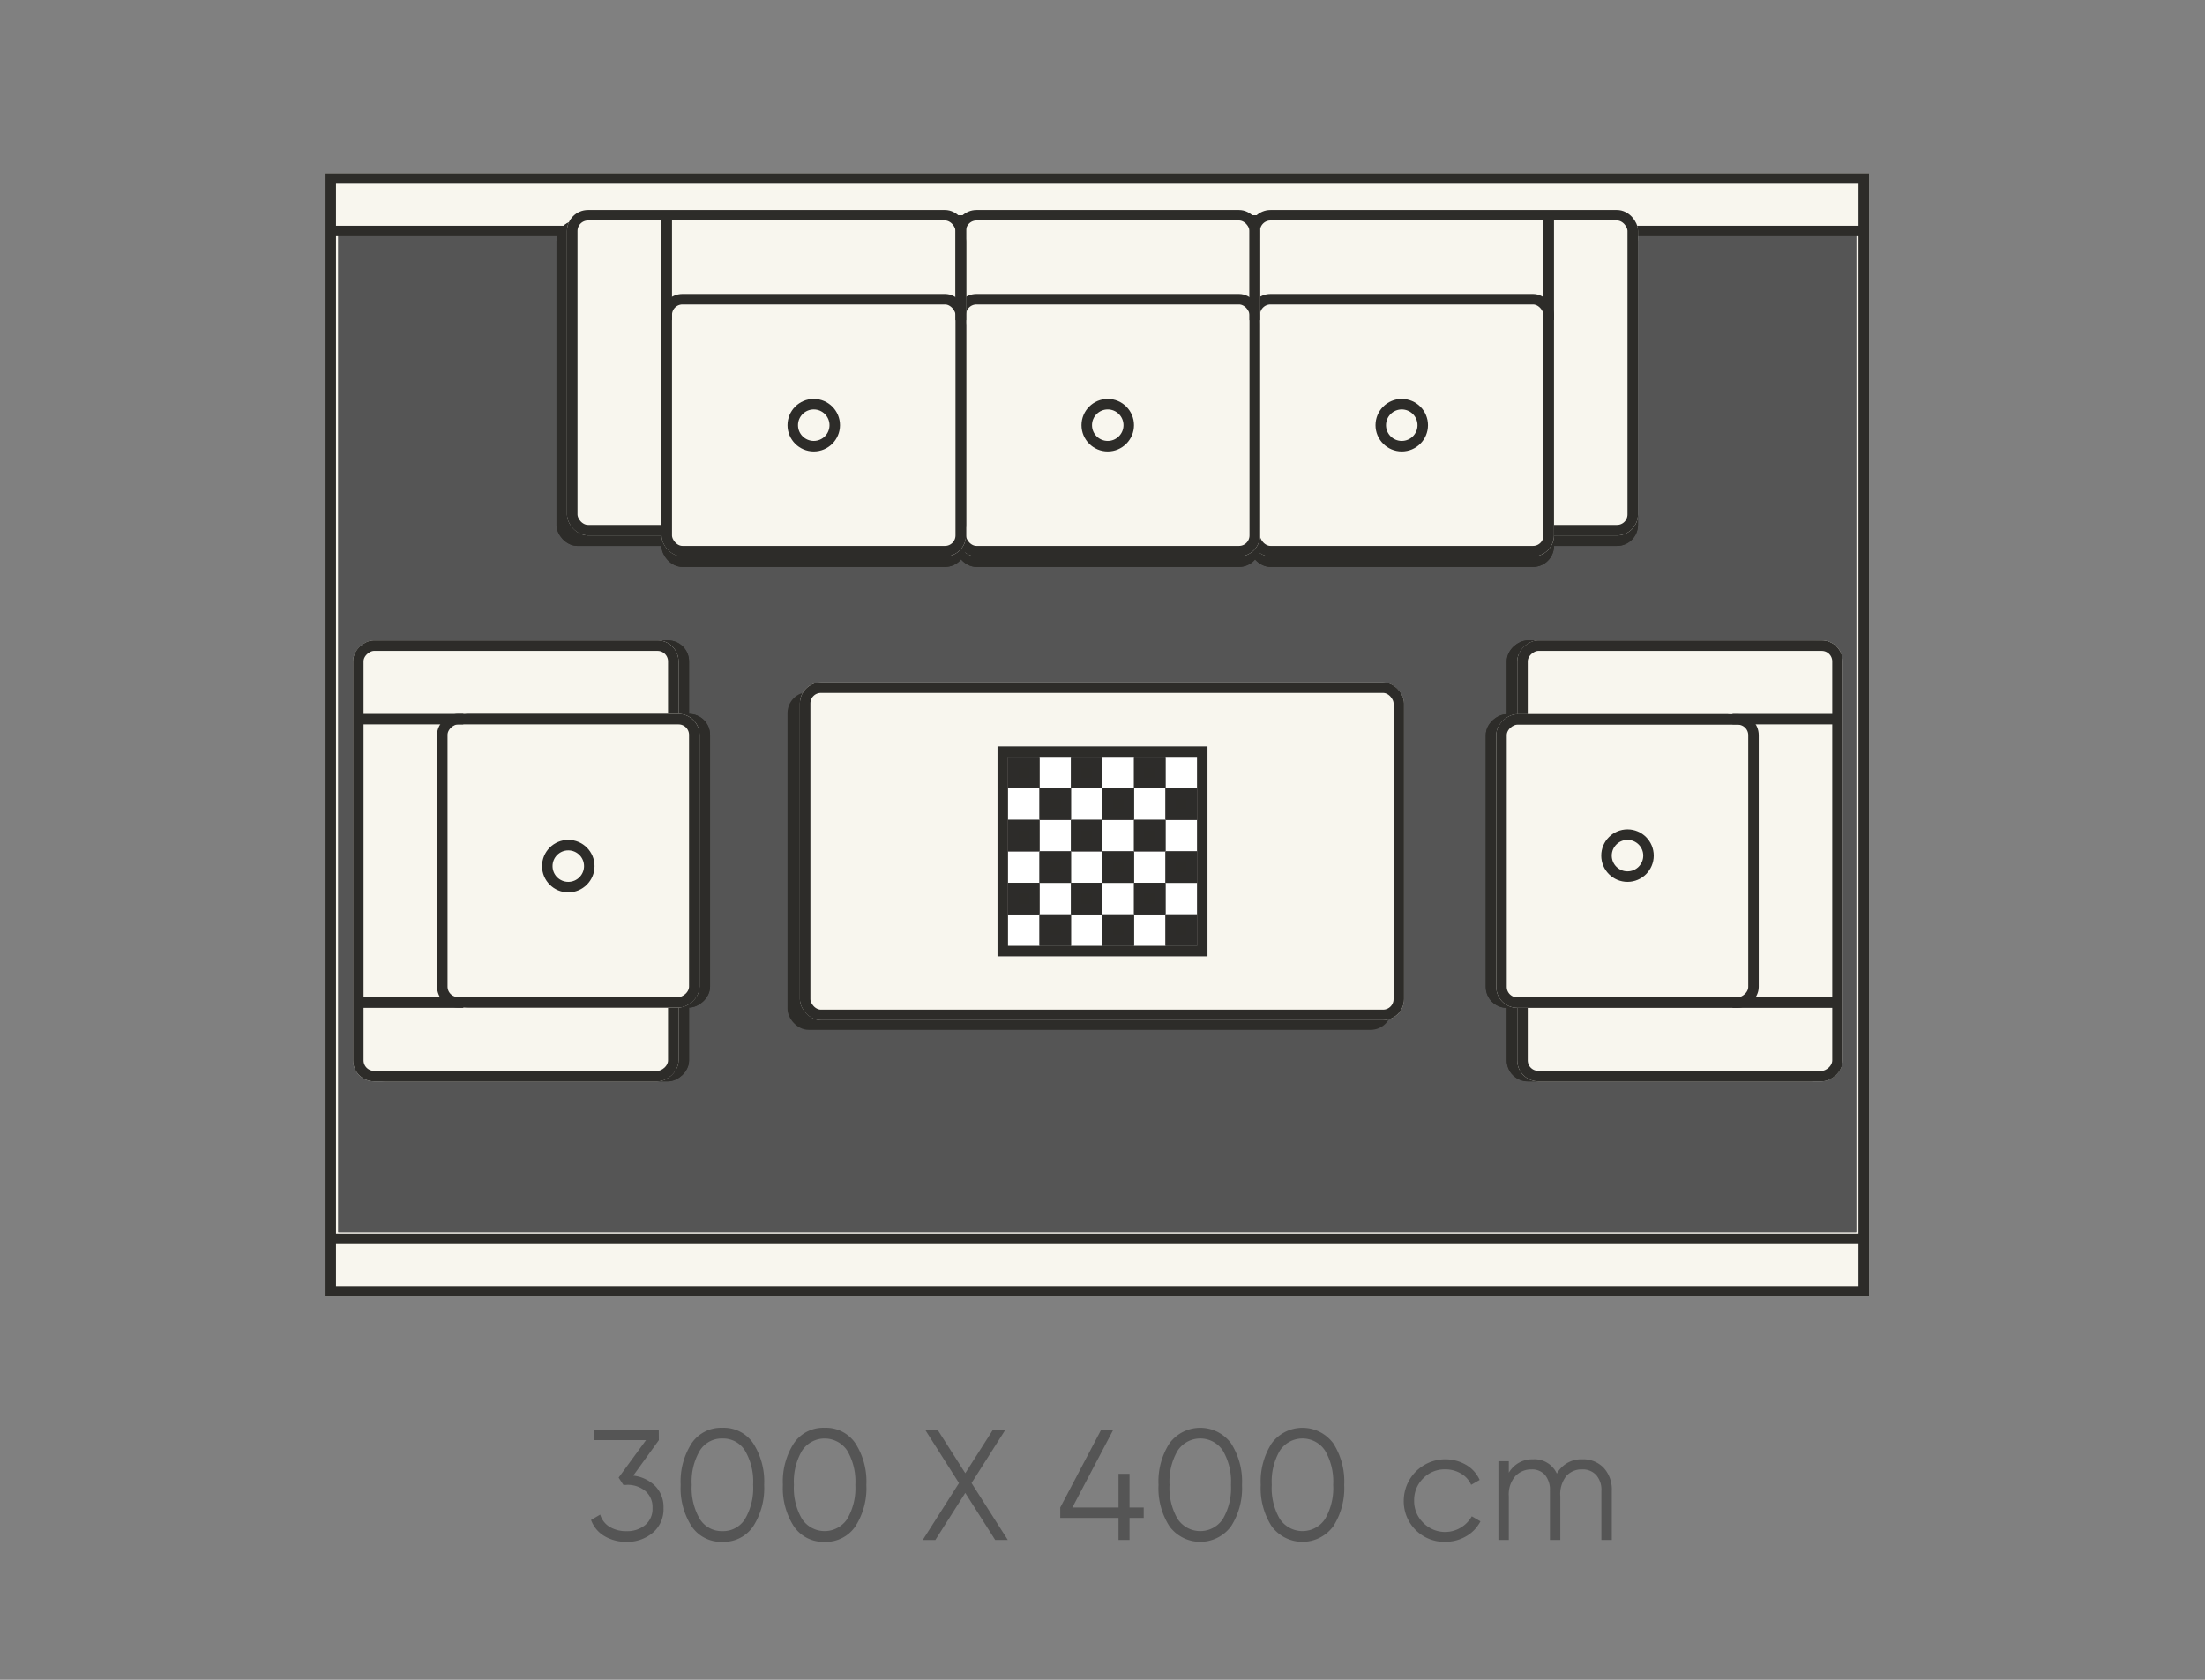
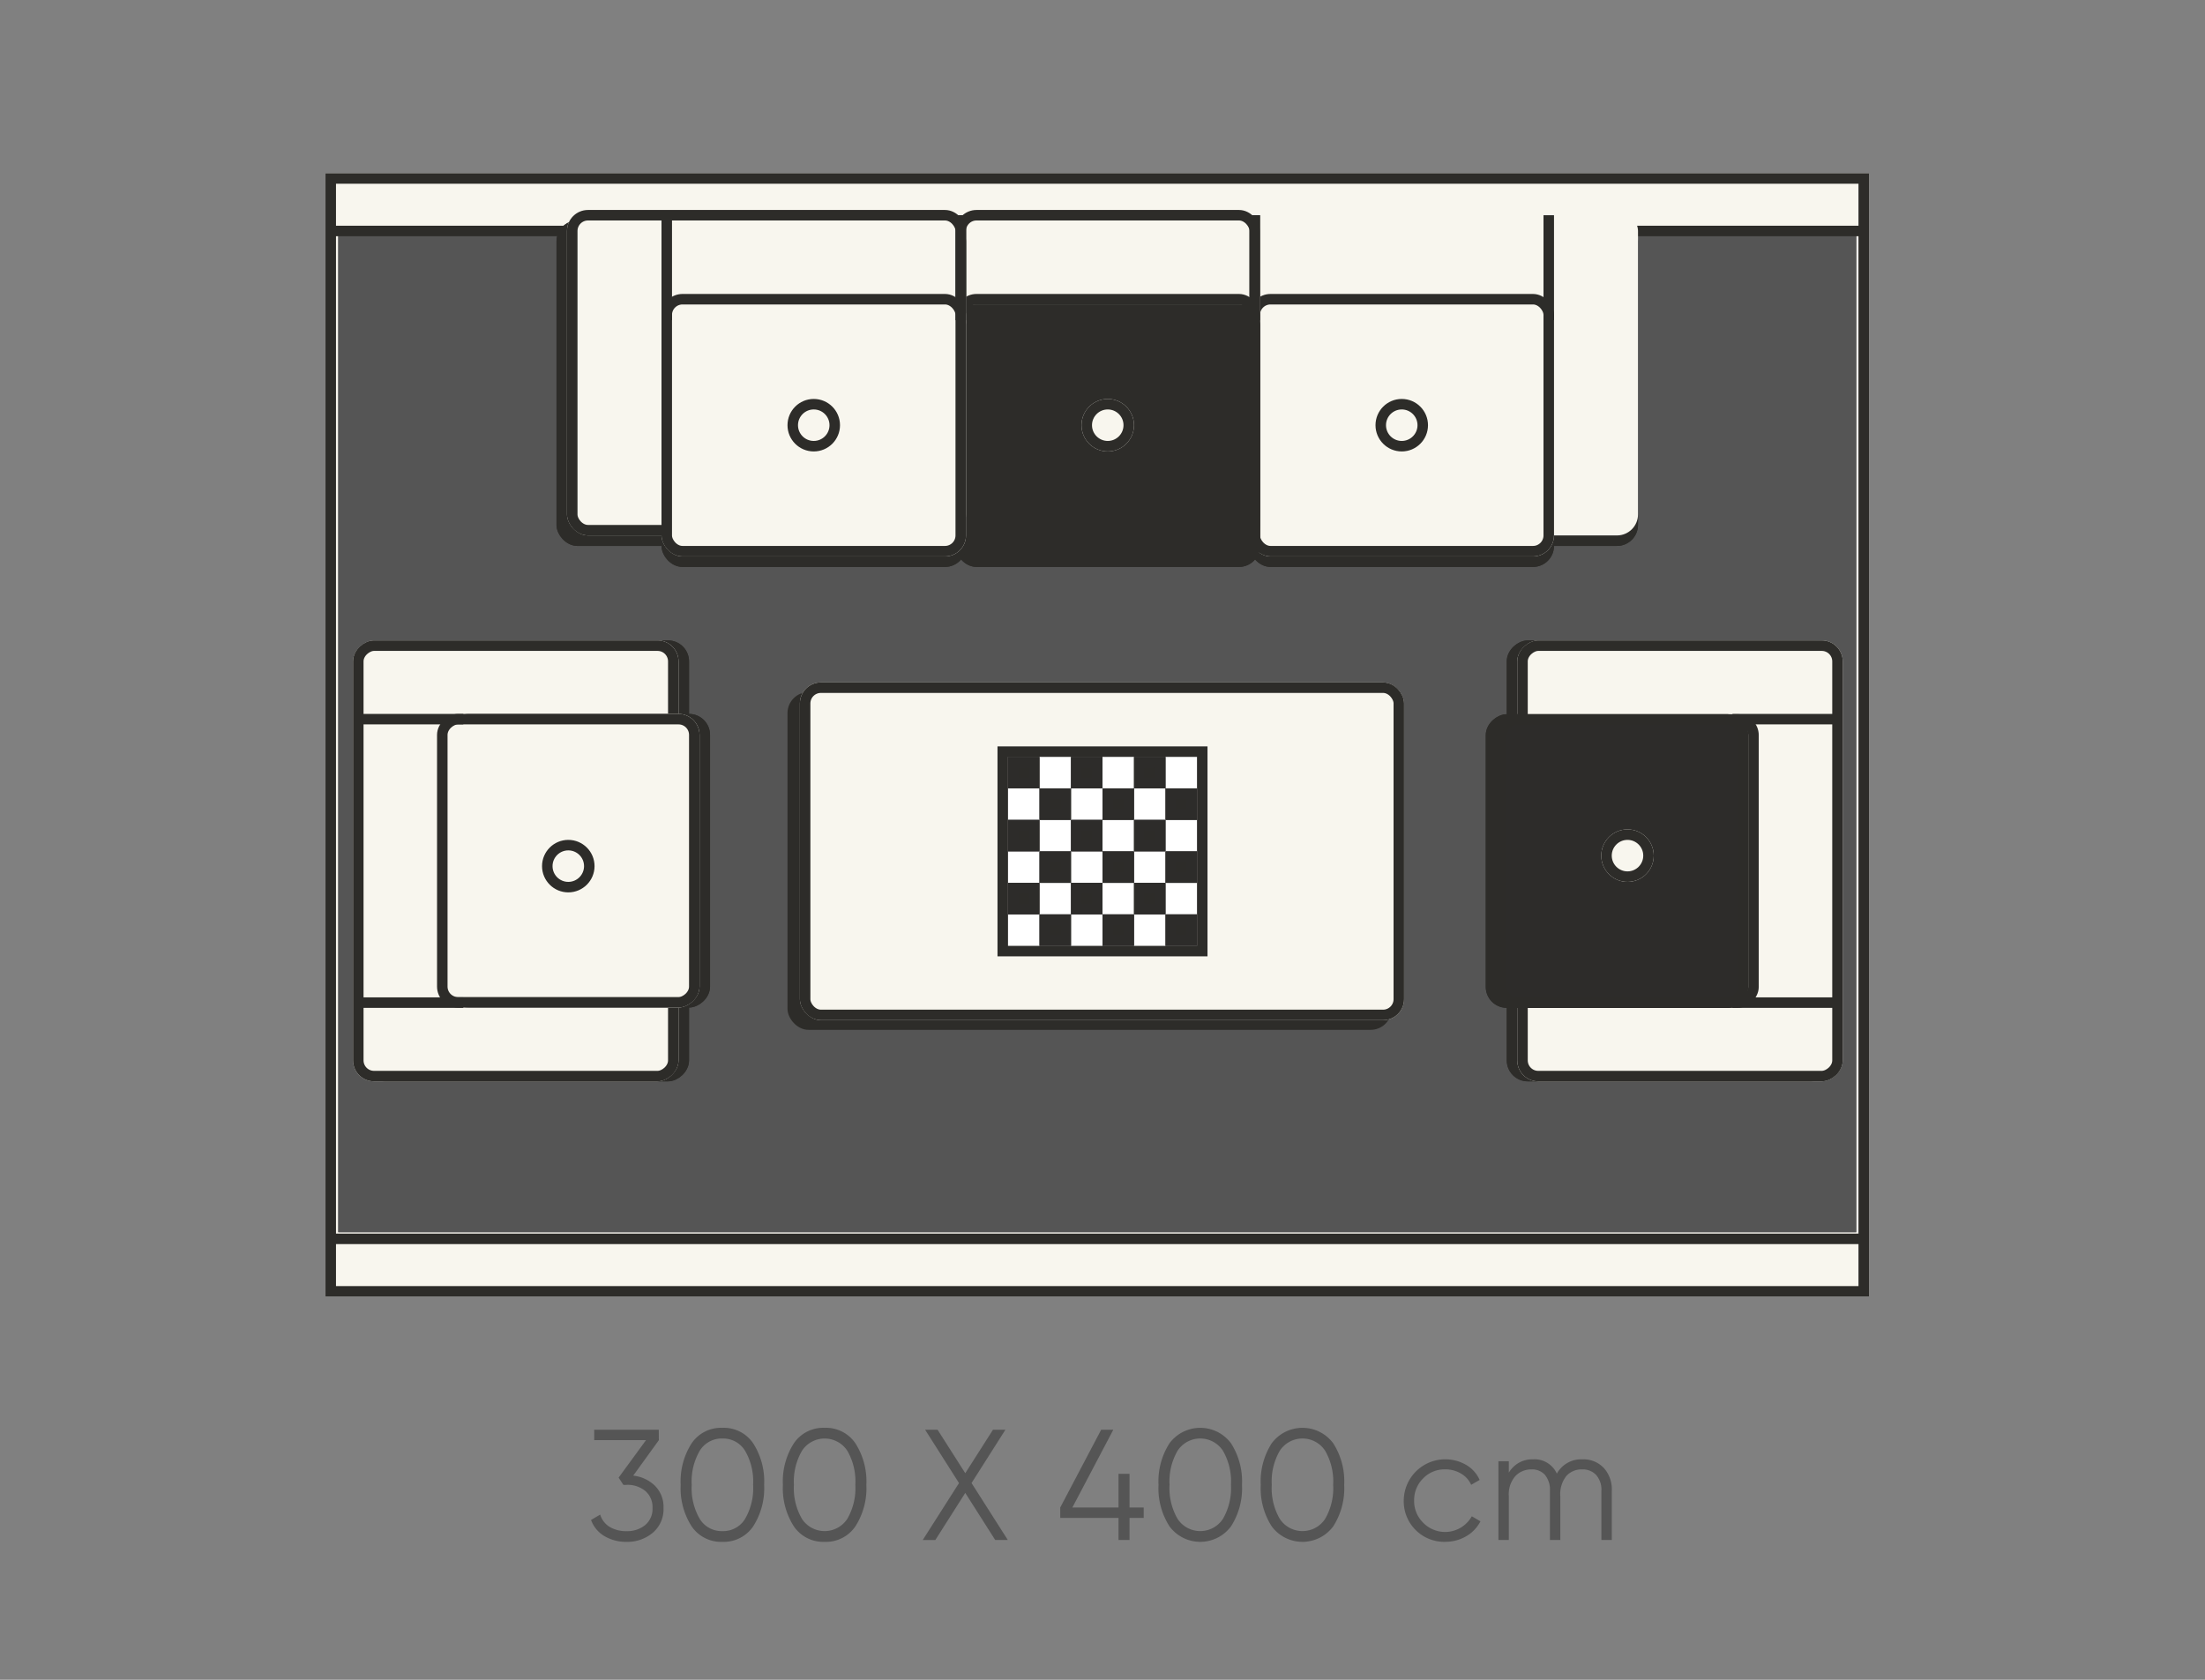
<svg xmlns="http://www.w3.org/2000/svg" width="210" height="160" viewBox="0 0 210 160">
  <rect x="0" y="0" width="210" height="160" fill="#808080" stroke="none" />
  <defs>
    <clipPath id="clip-path">
      <rect id="Rectangle_24287" data-name="Rectangle 24287" width="97.213" height="10.86" transform="translate(0 0)" fill="none" />
    </clipPath>
  </defs>
  <g id="fc_living_300" transform="translate(-1567.598 -419.5)">
-     <rect id="Rectangle_24236" data-name="Rectangle 24236" width="210" height="160" transform="translate(1567.598 419.5)" fill="rgba(230,231,231,0)" />
    <g id="Group_198729" data-name="Group 198729">
      <g id="Group_198728" data-name="Group 198728" transform="translate(1623.889 555.5)">
        <g id="Group_198727" data-name="Group 198727" clip-path="url(#clip-path)">
          <path id="Path_114531" data-name="Path 114531" d="M4.016,4.554a3.506,3.506,0,0,1,2.069.965A2.834,2.834,0,0,1,6.9,7.636,2.92,2.92,0,0,1,5.872,10a3.755,3.755,0,0,1-2.5.862,4.022,4.022,0,0,1-2.085-.54A2.924,2.924,0,0,1,0,8.775l.87-.51a2.064,2.064,0,0,0,.915,1.178,3.024,3.024,0,0,0,1.59.4,2.688,2.688,0,0,0,1.777-.579,1.99,1.99,0,0,0,.7-1.626,2,2,0,0,0-.692-1.629A2.67,2.67,0,0,0,3.39,5.43V5.415l-.015.027H3.084l-.459-.7,2.61-3.57H.3V.18H6.45l.007.995Z" fill="#555" />
          <path id="Path_114532" data-name="Path 114532" d="M15.442,9.382A3.379,3.379,0,0,1,12.51,10.86,3.381,3.381,0,0,1,9.577,9.382,6.724,6.724,0,0,1,8.535,5.43,6.729,6.729,0,0,1,9.577,1.477,3.382,3.382,0,0,1,12.51,0a3.381,3.381,0,0,1,2.932,1.477A6.729,6.729,0,0,1,16.485,5.43a6.724,6.724,0,0,1-1.043,3.952m-5.085-.7A2.447,2.447,0,0,0,12.51,9.84a2.446,2.446,0,0,0,2.152-1.155,5.821,5.821,0,0,0,.773-3.255,5.821,5.821,0,0,0-.773-3.255A2.447,2.447,0,0,0,12.51,1.019a2.448,2.448,0,0,0-2.153,1.156A5.821,5.821,0,0,0,9.585,5.43a5.821,5.821,0,0,0,.772,3.255" fill="#555" />
          <path id="Path_114533" data-name="Path 114533" d="M25.177,9.382a3.379,3.379,0,0,1-2.932,1.478,3.381,3.381,0,0,1-2.933-1.478A6.724,6.724,0,0,1,18.27,5.43a6.729,6.729,0,0,1,1.042-3.953A3.382,3.382,0,0,1,22.245,0a3.381,3.381,0,0,1,2.932,1.477A6.729,6.729,0,0,1,26.22,5.43a6.724,6.724,0,0,1-1.043,3.952m-5.085-.7a2.583,2.583,0,0,0,4.305,0A5.821,5.821,0,0,0,25.17,5.43,5.821,5.821,0,0,0,24.4,2.175a2.582,2.582,0,0,0-4.305,0A5.821,5.821,0,0,0,19.32,5.43a5.821,5.821,0,0,0,.772,3.255" fill="#555" />
          <path id="Path_114534" data-name="Path 114534" d="M39.689,10.68h-1.2L35.639,6.2l-2.85,4.484h-1.2l3.454-5.421L31.814.18H33l2.64,4.143L38.279.18h1.185L36.236,5.259Z" fill="#555" />
          <path id="Path_114535" data-name="Path 114535" d="M52.634,7.59v.99h-1.35v2.1h-1.05V8.58h-5.55V7.59l3.9-7.411h1.155l-3.9,7.411h4.395V4.38h1.05V7.59Z" fill="#555" />
          <path id="Path_114536" data-name="Path 114536" d="M60.951,9.382a3.648,3.648,0,0,1-5.865,0A6.724,6.724,0,0,1,54.044,5.43a6.729,6.729,0,0,1,1.042-3.953,3.65,3.65,0,0,1,5.865,0A6.729,6.729,0,0,1,61.994,5.43a6.724,6.724,0,0,1-1.043,3.952m-5.085-.7a2.583,2.583,0,0,0,4.305,0,5.821,5.821,0,0,0,.773-3.255,5.821,5.821,0,0,0-.773-3.255,2.582,2.582,0,0,0-4.305,0,5.821,5.821,0,0,0-.772,3.255,5.821,5.821,0,0,0,.772,3.255" fill="#555" />
          <path id="Path_114537" data-name="Path 114537" d="M70.686,9.382a3.648,3.648,0,0,1-5.865,0A6.724,6.724,0,0,1,63.779,5.43a6.729,6.729,0,0,1,1.042-3.953,3.65,3.65,0,0,1,5.865,0A6.729,6.729,0,0,1,71.729,5.43a6.724,6.724,0,0,1-1.043,3.952m-5.085-.7a2.583,2.583,0,0,0,4.305,0,5.821,5.821,0,0,0,.772-3.255,5.821,5.821,0,0,0-.772-3.255,2.582,2.582,0,0,0-4.305,0,5.821,5.821,0,0,0-.772,3.255A5.821,5.821,0,0,0,65.6,8.685" fill="#555" />
          <path id="Path_114538" data-name="Path 114538" d="M81.343,10.86A3.856,3.856,0,0,1,77.4,6.93a3.957,3.957,0,0,1,5.939-3.4,3.154,3.154,0,0,1,1.29,1.433l-.809.465a2.331,2.331,0,0,0-.968-1.072,2.892,2.892,0,0,0-1.508-.4,2.843,2.843,0,0,0-2.1.862,2.883,2.883,0,0,0-.855,2.108,2.881,2.881,0,0,0,.855,2.108,2.912,2.912,0,0,0,4.635-.608l.825.481a3.472,3.472,0,0,1-1.365,1.425,3.893,3.893,0,0,1-1.995.524" fill="#555" />
          <path id="Path_114539" data-name="Path 114539" d="M94.409,3a2.677,2.677,0,0,1,2.032.81A3.042,3.042,0,0,1,97.214,6v4.68h-.991V6a2.114,2.114,0,0,0-.5-1.508,1.741,1.741,0,0,0-1.328-.532,1.956,1.956,0,0,0-1.506.622,2.78,2.78,0,0,0-.579,1.942V10.68h-.989V6a2.2,2.2,0,0,0-.473-1.516,1.64,1.64,0,0,0-1.282-.524,2.083,2.083,0,0,0-1.53.63,2.632,2.632,0,0,0-.63,1.934V10.68h-.99V3.18h.99V4.274A2.571,2.571,0,0,1,89.7,3a2.329,2.329,0,0,1,2.28,1.364A2.646,2.646,0,0,1,94.409,3" fill="#555" />
        </g>
      </g>
    </g>
    <g id="Group_198691" data-name="Group 198691" transform="translate(-0.402 207.5)">
      <g id="Carpet" transform="translate(1598.999 228.5)">
        <g id="Rectangle_23806" data-name="Rectangle 23806" fill="#f8f6ee" stroke="#2d2c29" stroke-width="1">
          <rect width="147" height="107" stroke="none" />
          <rect x="0.5" y="0.5" width="146" height="106" fill="none" />
        </g>
        <g id="Rectangle_23812" data-name="Rectangle 23812" transform="translate(1.215 5.539)" fill="#555" stroke="#555" stroke-width="2">
          <rect width="144.57" height="95.328" stroke="none" />
          <rect x="1" y="1" width="142.57" height="93.328" fill="none" />
        </g>
        <line id="Line_917" data-name="Line 917" x2="146" transform="translate(0.5 5.5)" fill="none" stroke="#2d2c29" stroke-width="1" />
        <line id="Line_918" data-name="Line 918" x2="146" transform="translate(0.5 101.5)" fill="none" stroke="#2d2c29" stroke-width="1" />
      </g>
      <g id="_3s" data-name="3s" transform="translate(1621 232)">
        <g id="R" transform="translate(66)">
          <g id="Rectangle_24239" data-name="Rectangle 24239" transform="translate(0 1)" fill="#2d2c2a" stroke="#2d2c29" stroke-width="1">
            <rect width="37" height="31" rx="2" stroke="none" />
            <rect x="0.5" y="0.5" width="36" height="30" rx="1.5" fill="none" />
          </g>
          <g id="Rectangle_24238" data-name="Rectangle 24238" fill="#f8f6ee" stroke="#2d2c29" stroke-width="1">
            <rect width="37" height="31" rx="2" stroke="none" />
-             <rect x="0.5" y="0.5" width="36" height="30" rx="1.5" fill="none" />
          </g>
          <g id="Rectangle_24240" data-name="Rectangle 24240" transform="translate(0 9)" fill="#2d2c29" stroke="#2d2c29" stroke-width="1">
            <rect width="29" height="25" rx="2" stroke="none" />
            <rect x="0.5" y="0.5" width="28" height="24" rx="1.5" fill="none" />
          </g>
          <g id="Rectangle_24237" data-name="Rectangle 24237" transform="translate(0 8)" fill="#f8f6ee" stroke="#2d2c29" stroke-width="1">
            <rect width="29" height="25" rx="2" stroke="none" />
            <rect x="0.5" y="0.5" width="28" height="24" rx="1.5" fill="none" />
          </g>
          <line id="Line_1692" data-name="Line 1692" y2="10" transform="translate(0.5 0.5)" fill="none" stroke="#2d2c29" stroke-width="1" />
          <line id="Line_1693" data-name="Line 1693" y2="10" transform="translate(28.5 0.5)" fill="none" stroke="#2d2c29" stroke-width="1" />
          <g id="Ellipse_1464" data-name="Ellipse 1464" transform="translate(12 18)" fill="#f8f6ee" stroke="#2d2c29" stroke-width="1">
            <circle cx="2.5" cy="2.5" r="2.5" stroke="none" />
            <circle cx="2.5" cy="2.5" r="2" fill="none" />
          </g>
        </g>
        <g id="M" transform="translate(38)">
          <g id="Rectangle_24239-2" data-name="Rectangle 24239" transform="translate(0 1)" fill="#f8f6ee" stroke="#2d2c29" stroke-width="1">
            <rect width="29" height="31" rx="2" stroke="none" />
            <rect x="0.5" y="0.5" width="28" height="30" rx="1.5" fill="none" />
          </g>
          <g id="Rectangle_24238-2" data-name="Rectangle 24238" fill="#f8f6ee" stroke="#2d2c29" stroke-width="1">
            <rect width="29" height="31" rx="2" stroke="none" />
            <rect x="0.5" y="0.5" width="28" height="30" rx="1.5" fill="none" />
          </g>
          <g id="Rectangle_24240-2" data-name="Rectangle 24240" transform="translate(0 9)" fill="#2d2c29" stroke="#2d2c29" stroke-width="1">
            <rect width="29" height="25" rx="2" stroke="none" />
            <rect x="0.5" y="0.5" width="28" height="24" rx="1.5" fill="none" />
          </g>
          <g id="Rectangle_24237-2" data-name="Rectangle 24237" transform="translate(0 8)" fill="#f8f6ee" stroke="#2d2c29" stroke-width="1">
-             <rect width="29" height="25" rx="2" stroke="none" />
            <rect x="0.5" y="0.5" width="28" height="24" rx="1.5" fill="none" />
          </g>
          <line id="Line_1692-2" data-name="Line 1692" y2="10" transform="translate(0.5 0.5)" fill="none" stroke="#2d2c29" stroke-width="1" />
          <line id="Line_1693-2" data-name="Line 1693" y2="10" transform="translate(28.5 0.5)" fill="none" stroke="#2d2c29" stroke-width="1" />
          <g id="Ellipse_1464-2" data-name="Ellipse 1464" transform="translate(12 18)" fill="#f8f6ee" stroke="#2d2c29" stroke-width="1">
            <circle cx="2.5" cy="2.5" r="2.5" stroke="none" />
            <circle cx="2.5" cy="2.5" r="2" fill="none" />
          </g>
        </g>
        <g id="L">
          <g id="Rectangle_24239-3" data-name="Rectangle 24239" transform="translate(0 1)" fill="#2d2c29" stroke="#2d2c29" stroke-width="1">
            <rect width="39" height="31" rx="2" stroke="none" />
            <rect x="0.5" y="0.5" width="38" height="30" rx="1.5" fill="none" />
          </g>
          <g id="Rectangle_24238-3" data-name="Rectangle 24238" transform="translate(1)" fill="#f8f6ee" stroke="#2d2c29" stroke-width="1">
            <rect width="38" height="31" rx="2" stroke="none" />
            <rect x="0.5" y="0.5" width="37" height="30" rx="1.5" fill="none" />
          </g>
          <g id="Rectangle_24240-3" data-name="Rectangle 24240" transform="translate(10 9)" fill="#2c2c28" stroke="#2d2c29" stroke-width="1">
            <rect width="29" height="25" rx="2" stroke="none" />
            <rect x="0.5" y="0.5" width="28" height="24" rx="1.5" fill="none" />
          </g>
          <g id="Rectangle_24237-3" data-name="Rectangle 24237" transform="translate(10 8)" fill="#f8f6ee" stroke="#2d2c29" stroke-width="1">
            <rect width="29" height="25" rx="2" stroke="none" />
            <rect x="0.5" y="0.5" width="28" height="24" rx="1.5" fill="none" />
          </g>
          <line id="Line_1692-3" data-name="Line 1692" y2="10" transform="translate(10.5 0.5)" fill="none" stroke="#2d2c29" stroke-width="1" />
          <line id="Line_1693-3" data-name="Line 1693" y2="10" transform="translate(38.5 0.5)" fill="none" stroke="#2d2c29" stroke-width="1" />
          <g id="Ellipse_1464-3" data-name="Ellipse 1464" transform="translate(22 18)" fill="#f8f6ee" stroke="#2d2c29" stroke-width="1">
            <circle cx="2.5" cy="2.5" r="2.5" stroke="none" />
            <circle cx="2.5" cy="2.5" r="2" fill="none" />
          </g>
        </g>
      </g>
      <g id="sofa" transform="translate(1743.5 272.999) rotate(90)">
        <g id="Rectangle_24239-4" data-name="Rectangle 24239" transform="translate(0 1)" fill="#2d2c29" stroke="#2d2c29" stroke-width="1">
          <rect width="42" height="31" rx="2" stroke="none" />
          <rect x="0.5" y="0.5" width="41" height="30" rx="1.5" fill="none" />
        </g>
        <g id="Rectangle_24238-4" data-name="Rectangle 24238" fill="#f8f6ee" stroke="#2d2c29" stroke-width="1">
          <rect width="42" height="31" rx="2" stroke="none" />
          <rect x="0.5" y="0.5" width="41" height="30" rx="1.5" fill="none" />
        </g>
        <g id="Rectangle_24240-4" data-name="Rectangle 24240" transform="translate(7.029 9)" fill="#2d2c2a" stroke="#2d2c29" stroke-width="1">
          <rect width="27.971" height="25" rx="2" stroke="none" />
          <rect x="0.5" y="0.5" width="26.971" height="24" rx="1.5" fill="none" />
        </g>
        <g id="Rectangle_24237-4" data-name="Rectangle 24237" transform="translate(7.029 8)" fill="#f8f6ee" stroke="#2d2c29" stroke-width="1">
-           <rect width="27.971" height="25" rx="2" stroke="none" />
          <rect x="0.5" y="0.5" width="26.971" height="24" rx="1.5" fill="none" />
        </g>
        <line id="Line_1692-4" data-name="Line 1692" y2="10" transform="translate(7.5 0.5)" fill="none" stroke="#2d2c29" stroke-width="1" />
        <line id="Line_1693-4" data-name="Line 1693" y2="10" transform="translate(34.5 0.5)" fill="none" stroke="#2d2c29" stroke-width="1" />
        <g id="Ellipse_1464-4" data-name="Ellipse 1464" transform="translate(18 18)" fill="#f8f6ee" stroke="#2d2c29" stroke-width="1">
          <circle cx="2.5" cy="2.5" r="2.5" stroke="none" />
          <circle cx="2.5" cy="2.5" r="2" fill="none" />
        </g>
      </g>
      <g id="sofa-2" data-name="sofa" transform="translate(1601.623 314.999) rotate(-90)">
        <g id="Rectangle_24239-5" data-name="Rectangle 24239" transform="translate(0 1)" fill="#2d2c29" stroke="#2d2c29" stroke-width="1">
          <rect width="42" height="31" rx="2" stroke="none" />
          <rect x="0.5" y="0.5" width="41" height="30" rx="1.5" fill="none" />
        </g>
        <g id="Rectangle_24238-5" data-name="Rectangle 24238" fill="#f8f6ee" stroke="#2d2c29" stroke-width="1">
          <rect width="42" height="31" rx="2" stroke="none" />
          <rect x="0.5" y="0.5" width="41" height="30" rx="1.5" fill="none" />
        </g>
        <g id="Rectangle_24240-5" data-name="Rectangle 24240" transform="translate(7.029 9)" fill="#2d2c2a" stroke="#2d2c29" stroke-width="1">
          <rect width="27.971" height="25" rx="2" stroke="none" />
          <rect x="0.5" y="0.5" width="26.971" height="24" rx="1.5" fill="none" />
        </g>
        <g id="Rectangle_24237-5" data-name="Rectangle 24237" transform="translate(7.029 8)" fill="#f8f6ee" stroke="#2d2c29" stroke-width="1">
          <rect width="27.971" height="25" rx="2" stroke="none" />
          <rect x="0.5" y="0.5" width="26.971" height="24" rx="1.5" fill="none" />
        </g>
        <line id="Line_1692-5" data-name="Line 1692" y2="10" transform="translate(7.5 0.5)" fill="none" stroke="#2d2c29" stroke-width="1" />
        <line id="Line_1693-5" data-name="Line 1693" y2="10" transform="translate(34.5 0.5)" fill="none" stroke="#2d2c29" stroke-width="1" />
        <g id="Ellipse_1464-5" data-name="Ellipse 1464" transform="translate(18 18)" fill="#f8f6ee" stroke="#2d2c29" stroke-width="1">
          <circle cx="2.5" cy="2.5" r="2.5" stroke="none" />
          <circle cx="2.5" cy="2.5" r="2" fill="none" />
        </g>
      </g>
      <g id="coffee-table" transform="translate(1643 277)">
        <rect id="Rectangle_23805" data-name="Rectangle 23805" width="57.54" height="32.17" rx="2" transform="translate(0 0.923)" fill="#2d2c29" />
        <g id="Rectangle_23804" data-name="Rectangle 23804" transform="translate(1.18 0.001)" fill="#f8f6ee" stroke="#2d2c29" stroke-width="1">
          <rect width="57.54" height="32.17" rx="2" stroke="none" />
          <rect x="0.5" y="0.5" width="56.54" height="31.17" rx="1.5" fill="none" />
        </g>
        <g id="chessboard" transform="translate(20 6.093)">
          <g id="Rectangle_24241" data-name="Rectangle 24241" fill="#fff" stroke="#2d2c29" stroke-width="1">
            <rect width="20" height="20" stroke="none" />
            <rect x="0.5" y="0.5" width="19" height="19" fill="none" />
          </g>
          <g id="Rectangle_24242" data-name="Rectangle 24242" transform="translate(1 1)" fill="#2d2c29" stroke="#2d2c2a" stroke-width="1">
            <rect width="3" height="3" stroke="none" />
            <rect x="0.5" y="0.5" width="2" height="2" fill="none" />
          </g>
          <g id="Rectangle_24244" data-name="Rectangle 24244" transform="translate(7 1)" fill="#2d2c29" stroke="#2d2c2a" stroke-width="1">
            <rect width="3" height="3" stroke="none" />
            <rect x="0.5" y="0.5" width="2" height="2" fill="none" />
          </g>
          <g id="Rectangle_24250" data-name="Rectangle 24250" transform="translate(4 4)" fill="#2d2c29" stroke="#2d2c2a" stroke-width="1">
            <rect width="3" height="3" stroke="none" />
            <rect x="0.5" y="0.5" width="2" height="2" fill="none" />
          </g>
          <g id="Rectangle_24246" data-name="Rectangle 24246" transform="translate(13 1)" fill="#2d2c29" stroke="#2d2c2a" stroke-width="1">
            <rect width="3" height="3" stroke="none" />
            <rect x="0.5" y="0.5" width="2" height="2" fill="none" />
          </g>
          <g id="Rectangle_24249" data-name="Rectangle 24249" transform="translate(10 4)" fill="#2d2c29" stroke="#2d2c2a" stroke-width="1">
            <rect width="3" height="3" stroke="none" />
            <rect x="0.5" y="0.5" width="2" height="2" fill="none" />
          </g>
          <g id="Rectangle_24251" data-name="Rectangle 24251" transform="translate(16 4)" fill="#2d2c29" stroke="#2d2c2a" stroke-width="1">
            <rect width="3" height="3" stroke="none" />
            <rect x="0.5" y="0.5" width="2" height="2" fill="none" />
          </g>
          <g id="Rectangle_24252" data-name="Rectangle 24252" transform="translate(13 7)" fill="#2d2c29" stroke="#2d2c2a" stroke-width="1">
            <rect width="3" height="3" stroke="none" />
            <rect x="0.5" y="0.5" width="2" height="2" fill="none" />
          </g>
          <g id="Rectangle_24253" data-name="Rectangle 24253" transform="translate(7 7)" fill="#2d2c29" stroke="#2d2c2a" stroke-width="1">
            <rect width="3" height="3" stroke="none" />
            <rect x="0.5" y="0.5" width="2" height="2" fill="none" />
          </g>
          <g id="Rectangle_24254" data-name="Rectangle 24254" transform="translate(1 7)" fill="#2d2c29" stroke="#2d2c2a" stroke-width="1">
            <rect width="3" height="3" stroke="none" />
            <rect x="0.5" y="0.5" width="2" height="2" fill="none" />
          </g>
          <g id="Rectangle_24255" data-name="Rectangle 24255" transform="translate(4 10)" fill="#2d2c29" stroke="#2d2c2a" stroke-width="1">
            <rect width="3" height="3" stroke="none" />
            <rect x="0.5" y="0.5" width="2" height="2" fill="none" />
          </g>
          <g id="Rectangle_24256" data-name="Rectangle 24256" transform="translate(10 10)" fill="#2d2c29" stroke="#2d2c2a" stroke-width="1">
            <rect width="3" height="3" stroke="none" />
            <rect x="0.5" y="0.5" width="2" height="2" fill="none" />
          </g>
          <g id="Rectangle_24257" data-name="Rectangle 24257" transform="translate(16 10)" fill="#2d2c29" stroke="#2d2c2a" stroke-width="1">
            <rect width="3" height="3" stroke="none" />
            <rect x="0.5" y="0.5" width="2" height="2" fill="none" />
          </g>
          <g id="Rectangle_24258" data-name="Rectangle 24258" transform="translate(13 13)" fill="#2d2c29" stroke="#2d2c2a" stroke-width="1">
            <rect width="3" height="3" stroke="none" />
            <rect x="0.5" y="0.5" width="2" height="2" fill="none" />
          </g>
          <g id="Rectangle_24259" data-name="Rectangle 24259" transform="translate(7 13)" fill="#2d2c29" stroke="#2d2c2a" stroke-width="1">
            <rect width="3" height="3" stroke="none" />
            <rect x="0.5" y="0.5" width="2" height="2" fill="none" />
          </g>
          <g id="Rectangle_24260" data-name="Rectangle 24260" transform="translate(1 13)" fill="#2d2c29" stroke="#2d2c2a" stroke-width="1">
            <rect width="3" height="3" stroke="none" />
            <rect x="0.5" y="0.5" width="2" height="2" fill="none" />
          </g>
          <g id="Rectangle_24261" data-name="Rectangle 24261" transform="translate(4 16)" fill="#2d2c29" stroke="#2d2c2a" stroke-width="1">
            <rect width="3" height="3" stroke="none" />
            <rect x="0.5" y="0.5" width="2" height="2" fill="none" />
          </g>
          <g id="Rectangle_24262" data-name="Rectangle 24262" transform="translate(10 16)" fill="#2d2c29" stroke="#2d2c2a" stroke-width="1">
            <rect width="3" height="3" stroke="none" />
            <rect x="0.5" y="0.5" width="2" height="2" fill="none" />
          </g>
          <g id="Rectangle_24263" data-name="Rectangle 24263" transform="translate(16 16)" fill="#2d2c29" stroke="#2d2c2a" stroke-width="1">
            <rect width="3" height="3" stroke="none" />
            <rect x="0.5" y="0.5" width="2" height="2" fill="none" />
          </g>
          <rect id="Rectangle_24243" data-name="Rectangle 24243" width="3" height="3" transform="translate(4 1)" fill="none" />
          <rect id="Rectangle_24248" data-name="Rectangle 24248" width="3" height="3" transform="translate(1 4)" fill="none" />
          <rect id="Rectangle_24245" data-name="Rectangle 24245" width="3" height="3" transform="translate(10 1)" fill="none" />
          <rect id="Rectangle_24247" data-name="Rectangle 24247" width="3" height="3" transform="translate(7 4)" fill="none" />
        </g>
      </g>
    </g>
  </g>
</svg>